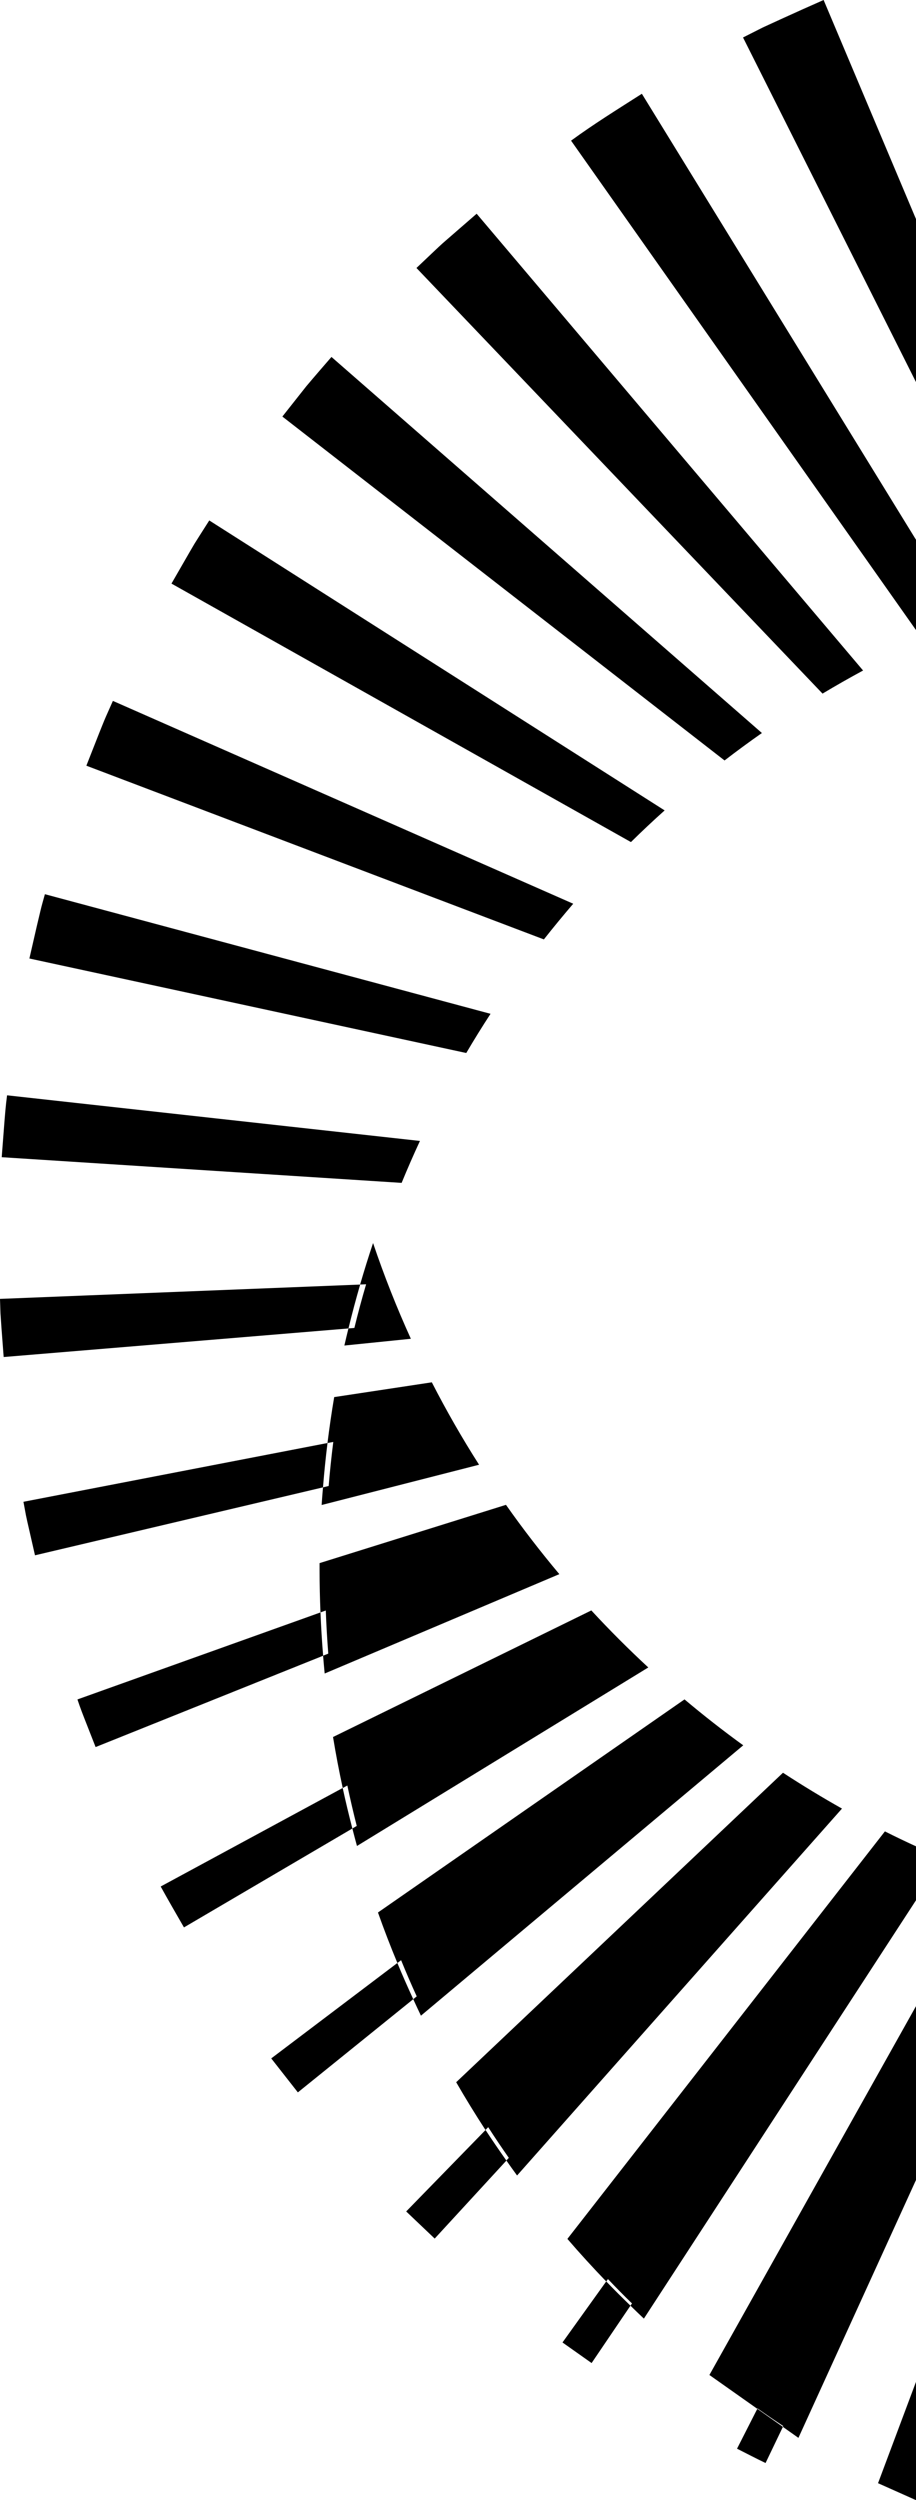
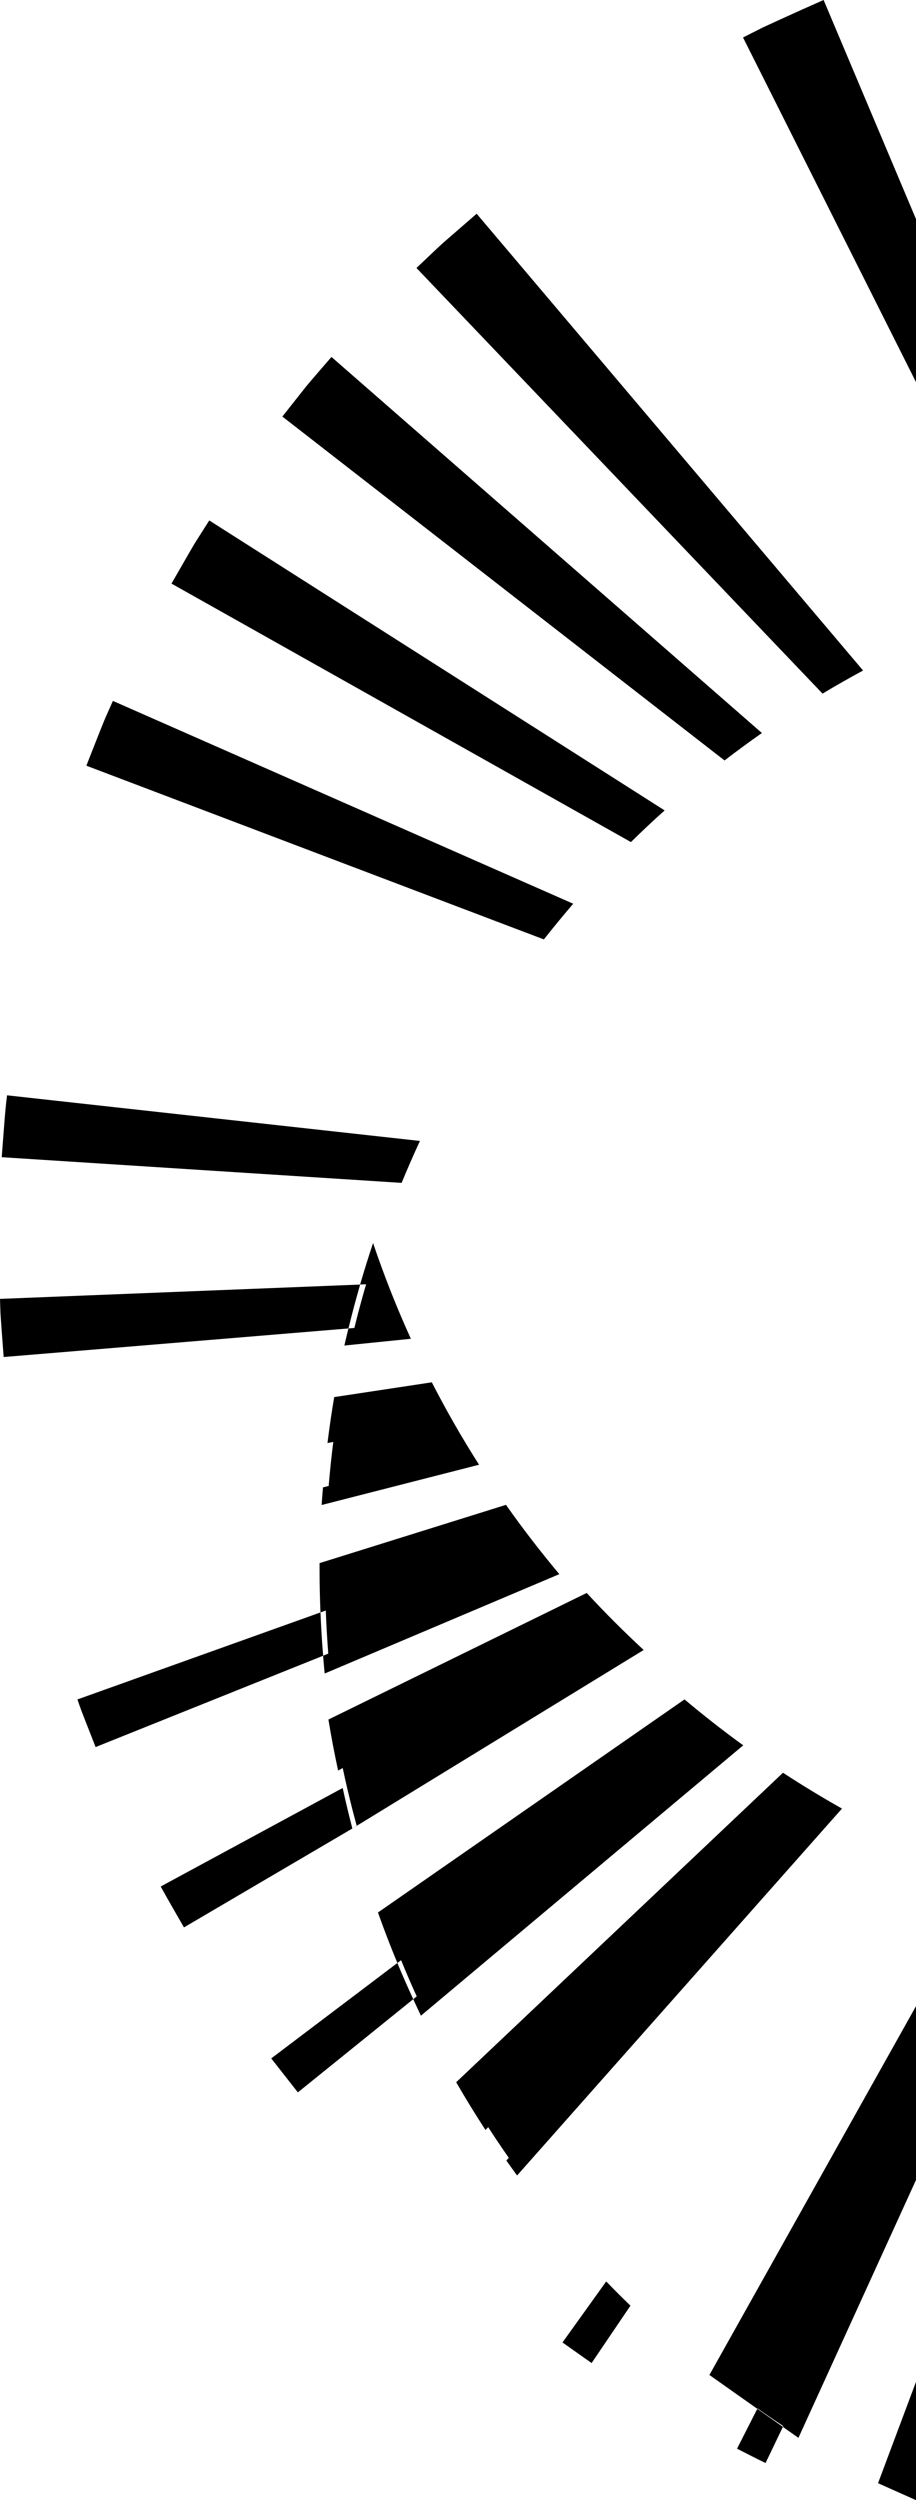
<svg xmlns="http://www.w3.org/2000/svg" viewBox="0 0 261.76 713.81">
  <path d="m101.27 379.14-1.7.14c-.39 1.62-.8 3.25-1.16 4.88l19-1.93c-4.04-8.88-7.65-18-10.8-27.33-1.32 3.91-2.54 7.86-3.7 11.84l1.71-.07c-1.21 4.12-2.33 8.27-3.35 12.46z" />
  <path d="m93.93 424.26-1.63.39c-.14 1.68-.28 3.35-.39 5.04l44.99-11.5c-4.86-7.61-9.36-15.46-13.5-23.53l-27.9 4.22c-.74 4.34-1.37 8.72-1.92 13.12l1.66-.32c-.53 4.17-.97 8.37-1.32 12.6z" />
  <path d="m93.81 472.12-1.48.59c.14 1.7.28 3.4.45 5.09l67.06-28.37c-5.35-6.37-10.45-12.97-15.25-19.79l-53.27 16.64v2.15c0 4 .1 7.97.26 11.92l1.52-.54c.15 4.12.39 8.23.71 12.31z" />
-   <path d="m101.94 521.32-1.25.73c.43 1.66.86 3.33 1.32 4.99l83.25-50.97c-5.64-5.21-11.07-10.65-16.28-16.28l-73.81 36.14c.8 4.9 1.73 9.75 2.77 14.56l1.32-.71c.82 3.88 1.72 7.73 2.69 11.56z" />
+   <path d="m101.94 521.32-1.25.73l83.25-50.97c-5.64-5.21-11.07-10.65-16.28-16.28l-73.81 36.14c.8 4.9 1.73 9.75 2.77 14.56l1.32-.71c.82 3.88 1.72 7.73 2.69 11.56z" />
  <path d="m119.08 569.98-.99.8c.73 1.57 1.44 3.15 2.2 4.71l92.1-77.19c-5.76-4.17-11.35-8.54-16.78-13.11l-87.6 60.84c1.72 4.87 3.58 9.68 5.55 14.42l1.06-.8c1.42 3.48 2.91 6.93 4.47 10.34z" />
  <path d="m240.62 516.37c-5.74-3.23-11.37-6.65-16.87-10.24l-93.39 88.36c2.67 4.62 5.46 9.17 8.37 13.63l.78-.8c1.9 2.96 3.87 5.88 5.89 8.76l-.7.76c1.01 1.43 2.02 2.87 3.06 4.28l92.86-104.77z" />
-   <path d="m252.87 522.88-90.73 116.34c3.58 4.16 7.29 8.21 11.1 12.16l.49-.69c2.24 2.36 4.53 4.69 6.87 6.96l-.44.64c1.27 1.23 2.54 2.48 3.84 3.69l77.76-119.44v-15.4c-2.99-1.37-5.96-2.79-8.89-4.27z" />
  <path d="m202.72 678.07 13.69 9.66.06-.11c2.43 1.72 4.88 3.4 7.36 5.04l-.11.23 4.44 3.14 33.61-73.65v-49.63l-59.04 105.31z" />
  <path d="m250.91 708.97 10.85 4.84v-33.78z" />
  <path d="m235.36 0c-3.88 1.7-7.74 3.44-11.59 5.19l-5.78 2.65-5.66 2.86 49.43 98.4v-46.55z" />
-   <path d="m183.42 26.77c-6.82 4.36-13.7 8.61-20.23 13.39l98.58 139.75v-25.78z" />
  <path d="m246.64 191.44-110.43-130.42-8.74 7.59c-1.47 1.25-2.85 2.59-4.26 3.92l-4.2 3.98 116.04 121.52c3.81-2.28 7.66-4.47 11.58-6.59z" />
  <path d="m217.72 209.28-123-107.37c-2.41 2.78-4.82 5.56-7.19 8.37l-6.84 8.65 126.36 98.19c3.49-2.69 7.05-5.3 10.68-7.84z" />
  <path d="m189.93 231.38-130.13-82.79-2.82 4.43-1.4 2.22-1.33 2.27-5.25 9.11 131.3 73.8c3.14-3.09 6.35-6.11 9.63-9.04z" />
  <path d="m163.8 258.02-131.54-57.91-2.03 4.57c-.66 1.52-1.26 3.08-1.89 4.63l-3.66 9.3 130.74 49.6c2.72-3.45 5.52-6.84 8.38-10.18z" />
-   <path d="m140.17 289.45-127.34-34.15c-.41 1.51-.87 3.03-1.23 4.56l-1.09 4.59-2.11 9.21 124.84 26.98c2.23-3.79 4.54-7.52 6.94-11.19z" />
  <path d="m120.03 325.75-118.01-13.03c-.4 2.94-.62 5.89-.85 8.83l-.68 8.84 114.28 7.33c1.66-4.04 3.41-8.04 5.24-11.98z" />
  <path d="m102.91 366.75-102.91 4.09.14 4.15.28 4.15.63 8.3 98.53-8.16c1.02-4.21 2.14-8.39 3.34-12.53z" />
-   <path d="m93.59 411.99-86.89 16.78.71 3.84c.26 1.28.56 2.55.85 3.82l1.74 7.62 82.3-19.4c.34-4.25.77-8.47 1.29-12.66z" />
  <path d="m91.58 460.36-69.45 24.84c.75 2.3 1.64 4.56 2.53 6.82l2.66 6.78 65.02-26.08c-.34-4.1-.59-8.21-.76-12.36z" />
  <path d="m97.93 510.48-52.01 28.13c2.17 3.93 4.42 7.8 6.65 11.68l48.12-28.24c-.99-3.83-1.92-7.68-2.76-11.57z" />
  <path d="m113.55 560.45-36.04 27.24 7.61 9.7 32.97-26.61c-1.57-3.41-3.1-6.85-4.54-10.33z" />
-   <path d="m116.07 631.38 8.15 7.75 20.49-22.27c-2.03-2.88-4.03-5.78-5.96-8.73l-22.67 23.25z" />
  <path d="m173.23 651.37-12.49 17.42 8.32 5.88 11.1-16.38c-2.34-2.27-4.66-4.57-6.92-6.92z" />
  <path d="m210.62 699.12c2.72 1.37 5.41 2.78 8.15 4.09l4.95-10.32-7.31-5.16-5.79 11.38z" />
</svg>